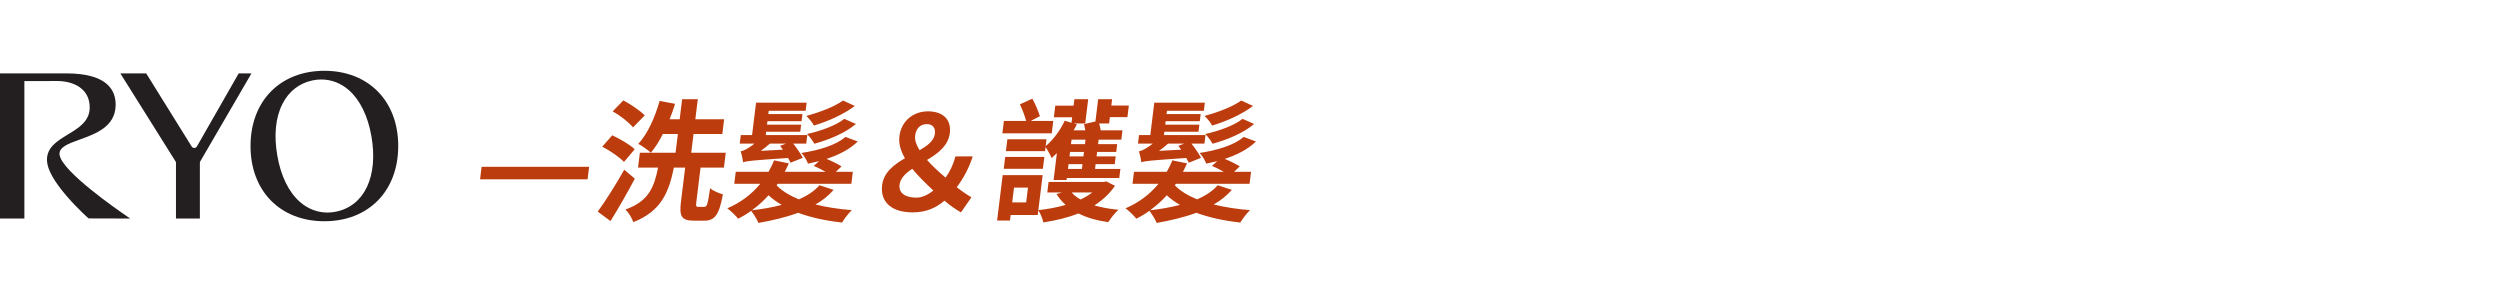
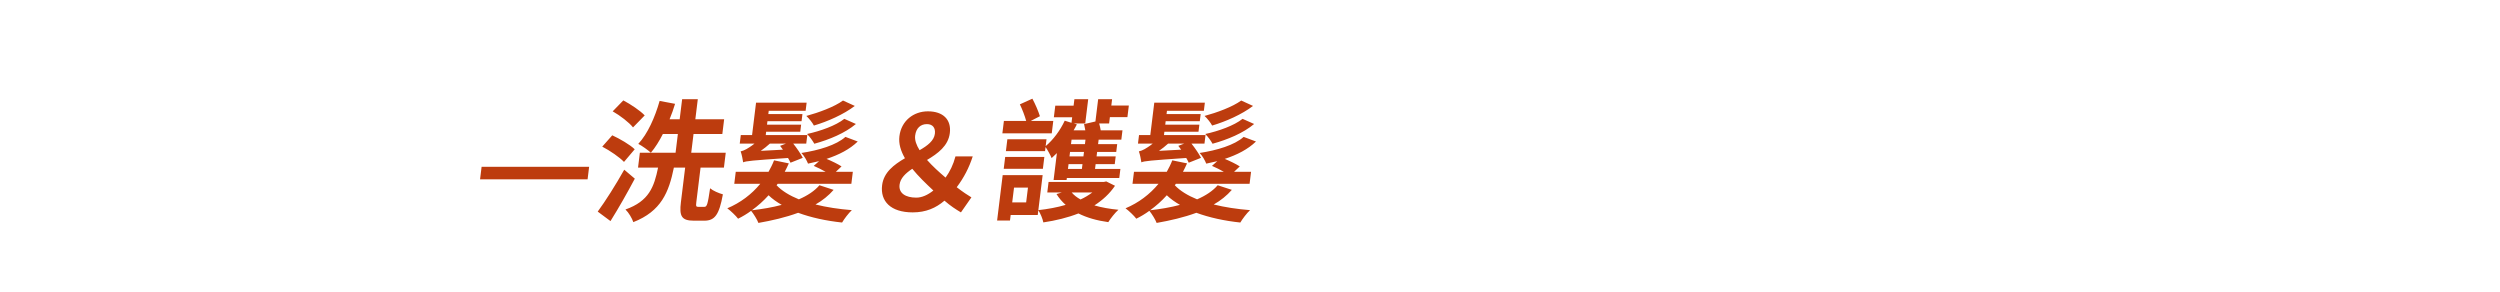
<svg xmlns="http://www.w3.org/2000/svg" width="565" height="66" viewBox="0 0 565 66" fill="none">
  <path d="M108.494 40.526L108.841 37.697H133.141L132.794 40.526H108.494ZM145.703 26.084L143.061 28.794C142.206 27.692 140.15 26.114 138.467 25.161L140.87 22.69C142.56 23.583 144.695 25.012 145.703 26.084ZM143.444 33.737L141.023 36.595C140.041 35.553 137.884 34.064 136.107 33.141L138.371 30.58C140.103 31.384 142.372 32.694 143.444 33.737ZM141.077 38.352L143.468 40.377C141.791 43.533 139.837 46.987 137.971 49.965L135.084 47.821C136.776 45.528 139.157 41.776 141.077 38.352ZM157.836 46.749H159.186C159.786 46.749 159.949 46.153 160.482 42.55C161.132 43.116 162.473 43.682 163.373 43.92C162.533 48.565 161.532 49.875 159.162 49.875H156.822C154.002 49.875 153.5 48.833 153.884 45.707L154.846 37.876H152.296C151.162 43.444 149.435 47.731 143.132 50.203C142.848 49.34 142.079 48.029 141.353 47.344C146.683 45.468 147.832 42.223 148.726 37.876H144.196L144.609 34.511H152.679L153.198 30.283H149.808C148.977 31.92 148.081 33.349 147.099 34.511C146.478 33.945 145.072 32.933 144.254 32.516C146.362 30.253 148.019 26.531 149.076 22.809L152.565 23.464C152.209 24.655 151.796 25.816 151.327 26.948H153.607L154.163 22.422H157.703L157.147 26.948H163.657L163.248 30.283H156.738L156.219 34.511H164.019L163.606 37.876H158.326L157.368 45.677C157.251 46.63 157.326 46.749 157.836 46.749ZM190.517 22.719L193.187 23.94C190.639 25.876 187.055 27.454 183.942 28.377C183.602 27.722 182.876 26.799 182.229 26.203C184.99 25.459 188.571 24.149 190.517 22.719ZM190.818 26.858L193.436 28.02C190.993 30.074 187.421 31.563 184.037 32.486C183.668 31.831 183.031 30.908 182.388 30.283C185.408 29.628 188.922 28.377 190.818 26.858ZM171.93 34.094L176.943 33.826C176.709 33.528 176.506 33.23 176.299 32.962L177.621 32.456H173.991C173.348 33.052 172.618 33.617 171.93 34.094ZM181.426 35.672L178.651 36.774C178.507 36.476 178.345 36.089 178.092 35.702C169.803 36.268 168.678 36.387 167.952 36.684C167.871 36.119 167.635 34.868 167.385 34.213C167.816 34.124 168.228 33.945 168.677 33.707C168.999 33.528 169.744 33.082 170.511 32.456H167.181L167.419 30.521H169.969L170.868 23.196H182.298L182.071 25.042H173.731L173.64 25.786H181.35L181.152 27.394H173.442L173.347 28.169H181.057L180.86 29.776H173.15L173.059 30.521H182.449L182.211 32.456H179.271C180.103 33.498 180.992 34.809 181.426 35.672ZM169.921 47.523C172.264 47.255 174.561 46.868 176.671 46.302C175.578 45.677 174.555 44.962 173.698 44.129C172.551 45.409 171.272 46.541 169.921 47.523ZM185.196 41.866L188.398 42.908C187.28 44.188 185.882 45.32 184.302 46.213C186.805 46.838 189.574 47.255 192.515 47.493C191.771 48.178 190.803 49.459 190.311 50.292C186.669 49.905 183.28 49.161 180.382 48.089C177.554 49.131 174.466 49.846 171.4 50.382C171.131 49.637 170.329 48.357 169.756 47.642C168.832 48.327 167.829 48.923 166.807 49.429C166.344 48.803 165.11 47.612 164.366 47.077C167.339 45.826 169.853 43.92 171.826 41.538H165.946L166.279 38.828H173.689C174.151 37.995 174.583 37.161 174.937 36.238L178.273 36.923C177.986 37.548 177.695 38.203 177.349 38.828H186.589C185.747 38.352 184.759 37.846 183.903 37.489L185.115 36.416C184.279 36.625 183.447 36.804 182.615 36.982C182.317 36.238 181.728 35.166 181.111 34.57C185.055 33.975 189.011 32.784 191.067 30.938L193.849 31.98C192.044 33.737 189.61 34.987 186.797 35.91C188.025 36.416 189.411 37.101 190.188 37.608L188.899 38.828H192.739L192.406 41.538H175.756L175.506 41.866C176.672 43.116 178.43 44.188 180.544 45.052C182.477 44.218 184.108 43.146 185.196 41.866ZM203.3 41.746C203.063 43.682 204.682 44.665 207.082 44.665C208.342 44.665 209.675 44.069 210.939 43.057C209.243 41.478 207.554 39.841 206.173 38.144C204.668 39.156 203.483 40.258 203.3 41.746ZM206.824 30.64C206.696 31.682 207.101 32.784 207.828 33.945C209.636 32.903 211.091 31.801 211.285 30.223C211.446 28.913 210.802 28.049 209.482 28.049C208.042 28.049 207.029 28.972 206.824 30.64ZM219.539 44.605L217.172 47.999C215.97 47.285 214.858 46.57 213.448 45.349C211.503 47.017 209.252 47.999 206.282 47.999C201.272 47.999 198.913 45.468 199.356 41.866C199.714 38.947 202.026 37.221 204.515 35.761C203.576 34.124 203.057 32.486 203.266 30.789C203.693 27.305 206.447 25.161 209.717 25.161C213.107 25.161 215.04 27.007 214.663 30.074C214.309 32.962 211.967 34.69 209.508 36.148C210.746 37.548 212.258 38.918 213.698 40.139C214.676 38.769 215.432 37.25 215.936 35.345H219.836C219.012 37.905 217.834 40.168 216.221 42.312C217.563 43.354 218.784 44.158 219.539 44.605ZM245.196 32.575L245.321 31.563H242.171L242.046 32.575H245.196ZM244.856 35.345L244.981 34.332H241.831L241.706 35.345H244.856ZM244.509 38.173L244.641 37.101H241.491L241.359 38.173H244.509ZM242.159 27.752L242.312 26.501H238.172L238.494 23.881H242.634L242.813 22.422H245.933L245.26 27.901H242.68L243.375 28.109C243.14 28.556 242.901 29.032 242.64 29.449H245.28C245.189 28.972 245.101 28.466 245.002 28.049L247.565 27.454L248.183 22.422H251.333L251.158 23.851H255.118L254.796 26.471H250.836L250.66 27.901H248.41C248.558 28.407 248.672 28.943 248.76 29.449H253.68L253.421 31.563H248.291L248.166 32.575H252.486L252.271 34.332H247.951L247.826 35.345H252.146L251.931 37.101H247.611L247.479 38.173H253.209L252.957 40.228H241.107L241.052 40.675H238.112L238.858 34.6C238.48 34.987 238.073 35.374 237.669 35.732C237.442 35.136 236.755 33.886 236.296 33.23L236.183 34.154H227.333L227.662 31.474H236.512L236.322 33.022C238.027 31.593 239.607 29.479 240.627 27.275L242.159 27.752ZM226.843 38.144L227.172 35.464H236.022L235.693 38.144H226.843ZM238.04 27.335L237.696 30.134H226.536L226.88 27.335H231.92C231.609 26.203 231.042 24.714 230.49 23.583L233.318 22.302C233.978 23.523 234.677 25.161 235.021 26.263L232.94 27.335H238.04ZM246.855 43.503H242.205C242.701 44.099 243.386 44.635 244.201 45.081C245.186 44.635 246.061 44.099 246.855 43.503ZM231.91 45.736L232.32 42.402H229.17L228.76 45.736H231.91ZM250.012 41.002L251.991 41.985C250.782 43.771 249.226 45.201 247.336 46.421C248.958 46.898 250.808 47.225 252.766 47.404C251.992 48.089 250.961 49.399 250.472 50.203C247.876 49.846 245.616 49.191 243.723 48.238C241.296 49.191 238.606 49.846 235.795 50.263C235.65 49.488 235.143 48.238 234.661 47.523L234.529 48.595H228.409L228.256 49.846H225.346L226.607 39.573H235.637L234.665 47.493C236.794 47.255 238.941 46.868 240.841 46.302C240.029 45.588 239.347 44.784 238.771 43.861L239.955 43.503H236.685L236.977 41.121H249.457L250.012 41.002ZM280.517 22.719L283.187 23.94C280.639 25.876 277.055 27.454 273.942 28.377C273.602 27.722 272.876 26.799 272.229 26.203C274.99 25.459 278.571 24.149 280.517 22.719ZM280.818 26.858L283.436 28.02C280.993 30.074 277.421 31.563 274.037 32.486C273.668 31.831 273.031 30.908 272.388 30.283C275.408 29.628 278.922 28.377 280.818 26.858ZM261.93 34.094L266.943 33.826C266.709 33.528 266.506 33.23 266.299 32.962L267.621 32.456H263.991C263.348 33.052 262.618 33.617 261.93 34.094ZM271.426 35.672L268.651 36.774C268.507 36.476 268.345 36.089 268.092 35.702C259.803 36.268 258.678 36.387 257.952 36.684C257.871 36.119 257.635 34.868 257.385 34.213C257.816 34.124 258.228 33.945 258.677 33.707C258.999 33.528 259.744 33.082 260.511 32.456H257.181L257.419 30.521H259.969L260.868 23.196H272.298L272.071 25.042H263.731L263.64 25.786H271.35L271.152 27.394H263.442L263.347 28.169H271.057L270.86 29.776H263.15L263.059 30.521H272.449L272.211 32.456H269.271C270.103 33.498 270.992 34.809 271.426 35.672ZM259.921 47.523C262.264 47.255 264.561 46.868 266.671 46.302C265.578 45.677 264.555 44.962 263.698 44.129C262.551 45.409 261.272 46.541 259.921 47.523ZM275.196 41.866L278.398 42.908C277.28 44.188 275.882 45.32 274.302 46.213C276.805 46.838 279.574 47.255 282.515 47.493C281.771 48.178 280.803 49.459 280.311 50.292C276.669 49.905 273.28 49.161 270.382 48.089C267.554 49.131 264.466 49.846 261.4 50.382C261.131 49.637 260.329 48.357 259.756 47.642C258.832 48.327 257.829 48.923 256.807 49.429C256.344 48.803 255.11 47.612 254.366 47.077C257.339 45.826 259.853 43.92 261.826 41.538H255.946L256.279 38.828H263.689C264.151 37.995 264.583 37.161 264.937 36.238L268.273 36.923C267.986 37.548 267.695 38.203 267.349 38.828H276.589C275.747 38.352 274.759 37.846 273.903 37.489L275.115 36.416C274.279 36.625 273.447 36.804 272.615 36.982C272.317 36.238 271.728 35.166 271.111 34.57C275.055 33.975 279.011 32.784 281.067 30.938L283.849 31.98C282.044 33.737 279.61 34.987 276.797 35.91C278.025 36.416 279.411 37.101 280.188 37.608L278.899 38.828H282.739L282.406 41.538H265.756L265.506 41.866C266.672 43.116 268.43 44.188 270.544 45.052C272.477 44.218 274.108 43.146 275.196 41.866Z" fill="#BD3C0E" />
  <g clip-path="url(#clip0_3334_1849)">
-     <path d="M13.478 35.085C13.157 33.286 15.407 32.48 18.016 31.538C21.573 30.254 26.003 28.666 26.135 23.881C26.187 22.021 25.635 20.484 24.493 19.322C22.715 17.504 19.54 16.586 15.058 16.586H0V49.391H5.51V18.324L13.119 18.31C16.624 18.38 20.346 20.02 20.271 24.402C20.219 27.438 17.742 28.937 15.346 30.39C12.846 31.908 10.482 33.342 10.624 36.36C10.718 38.346 12.247 41.059 15.171 44.433C17.568 47.198 19.945 49.297 19.979 49.321L20.026 49.363L28.064 49.386H28.177H29.428L28.857 48.997C26.408 47.334 14.157 38.834 13.482 35.081" fill="#231F20" />
-     <path d="M73.31 16C63.327 16 56.619 22.832 56.619 33C56.619 43.168 63.327 50 73.31 50C83.292 50 90 43.168 90 33C90 22.832 83.292 16 73.31 16ZM75.961 47.835C75.31 47.966 74.654 48.037 74.008 48.037C71.725 48.037 69.569 47.203 67.771 45.623C65.243 43.398 63.478 39.79 62.676 35.188C61.87 30.578 62.275 26.524 63.842 23.464C65.299 20.616 67.658 18.779 70.658 18.165C71.309 18.034 71.965 17.963 72.611 17.963C74.899 17.963 77.055 18.797 78.848 20.377C81.376 22.602 83.141 26.21 83.943 30.807C85.518 39.827 82.386 46.509 75.961 47.831" fill="#231F20" />
-     <path d="M56.648 16.9L56.818 16.586H53.945L44.496 33.103C44.402 33.267 44.251 33.38 44.072 33.422C43.892 33.464 43.699 33.436 43.543 33.337C43.449 33.276 43.373 33.206 43.322 33.117L33.089 16.665L33.042 16.586H27.197L39.769 36.632V49.386H45.171V36.777L45.209 36.561L56.648 16.9Z" fill="#231F20" />
-   </g>
+     </g>
  <defs>
    <clipPath id="clip0_3334_1849">
-       <rect width="90" height="34" fill="white" transform="translate(0 16)" />
-     </clipPath>
+       </clipPath>
  </defs>
</svg>